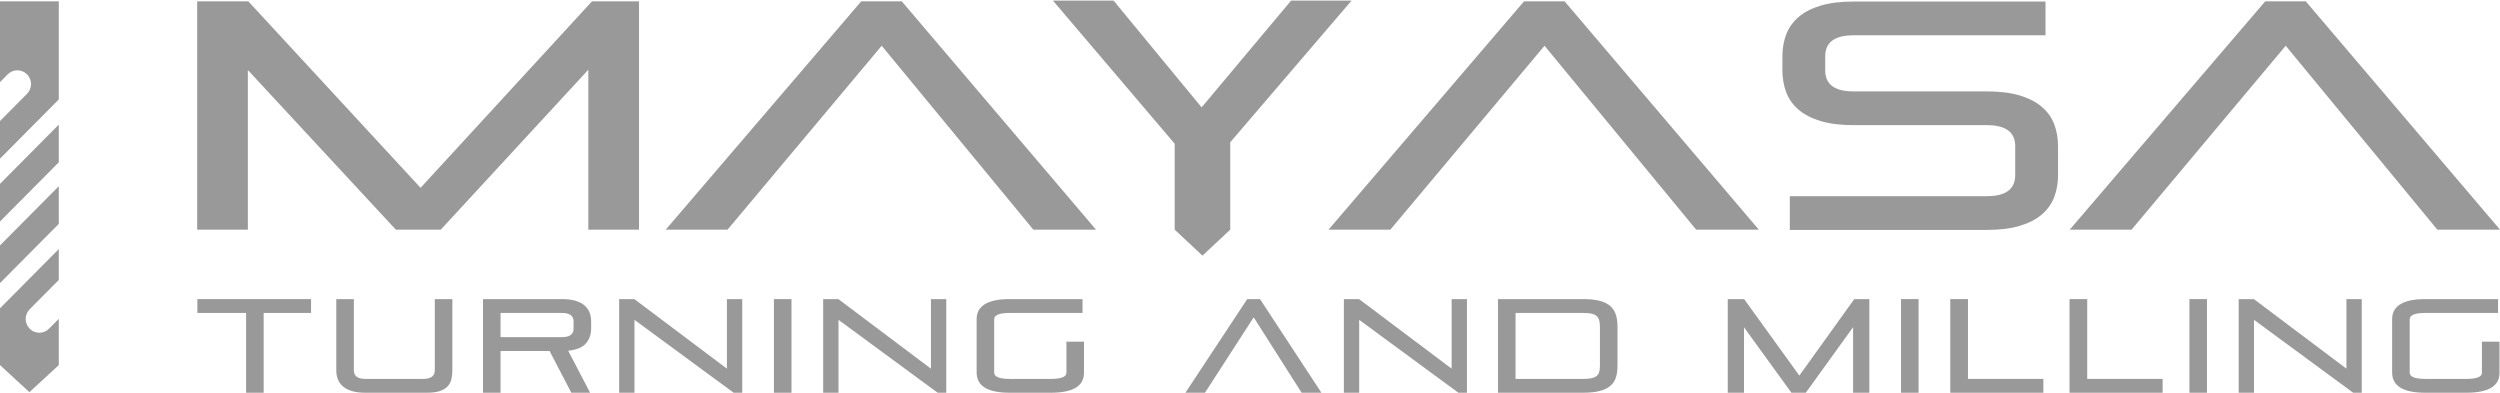
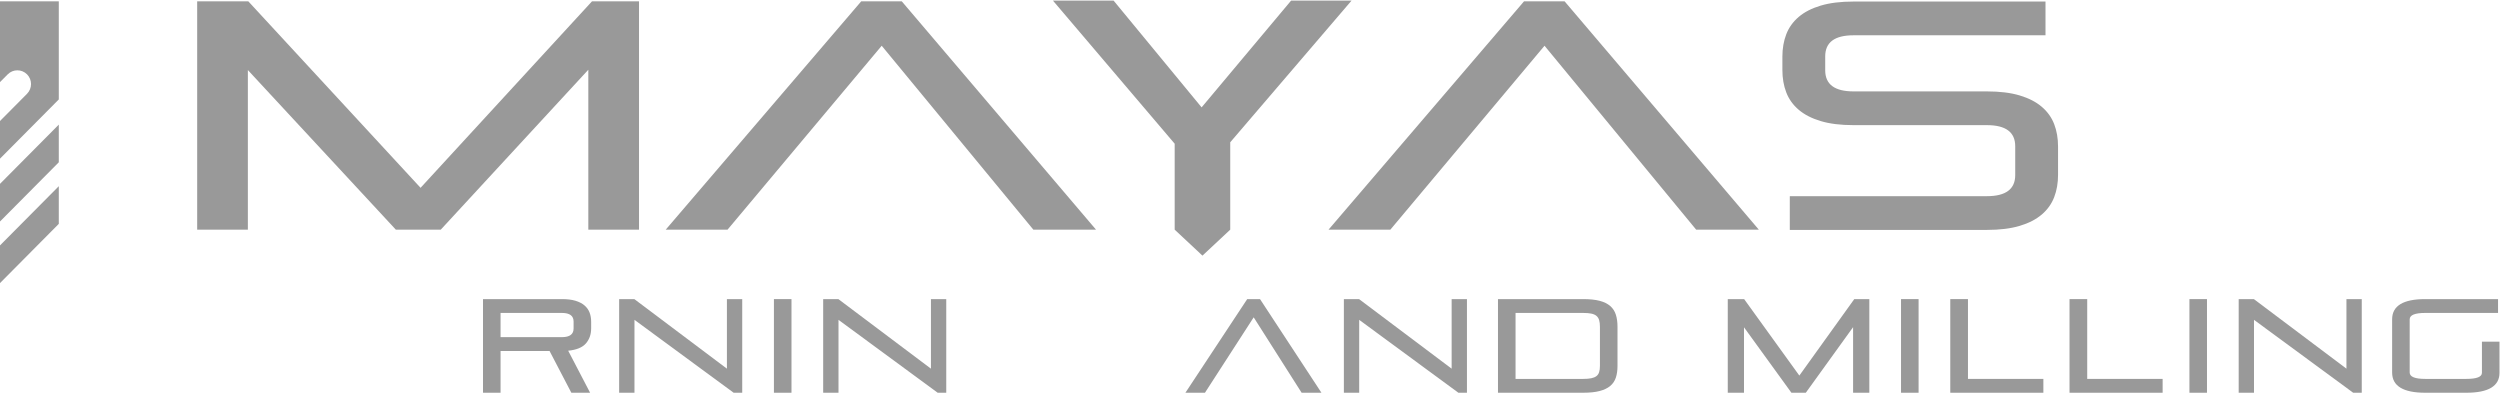
<svg xmlns="http://www.w3.org/2000/svg" xml:space="preserve" width="839px" height="132px" version="1.1" style="shape-rendering:geometricPrecision; text-rendering:geometricPrecision; image-rendering:optimizeQuality; fill-rule:evenodd; clip-rule:evenodd" viewBox="0 0 4971543 779846">
  <defs>
    <style type="text/css">
   
    .fil0 {fill:#999999;fill-rule:nonzero}
   
  </style>
  </defs>
  <g id="Layer_x0020_2">
    <polygon class="fil0" points="836343,372331 493737,1428 392103,1428 392103,455536 492911,455536 492911,138169 787167,455536 876511,455536 1169948,137511 1169948,455536 1270756,455536 1270756,1428 1177311,1428 " />
    <polygon class="fil0" points="1712679,1428 1323872,455529 1446811,455529 1753372,89798 2054942,455529 2179547,455529 1793253,1428 " />
    <polygon class="fil0" points="3030756,1428 2641956,455529 2764895,455529 3071463,89798 3373005,455529 3497610,455529 3111337,1428 " />
-     <polygon class="fil0" points="4846931,455529 4971543,455529 4585263,1428 4504696,1428 4115924,455529 4238849,455529 4545396,89791 " />
    <path class="fil0" d="M4060337 425412c11318,-9680 19535,-21179 24665,-34519 5124,-13327 7678,-28151 7678,-44508l0 -56111c0,-16343 -2554,-31188 -7678,-44515 -5130,-13319 -13347,-24825 -24665,-34505 -11317,-9673 -25938,-17204 -43856,-22579 -17932,-5383 -39720,-8063 -65330,-8063l-265146 0c-37579,0 -56357,-13977 -56357,-41925l0 -27737c0,-27955 18778,-41932 56357,-41932l381709 0 0 -67093 -381709 0c-25617,0 -47377,2694 -65323,8070 -17918,5368 -32546,12892 -43849,22572 -11325,9680 -19549,21193 -24658,34505 -5130,13355 -7692,28172 -7692,44515l0 26435c0,16364 2562,31202 7692,44514 5109,13355 13333,24840 24658,34513 11303,9673 25931,17211 43849,22572 17946,5396 39706,8070 65323,8070l265146 0c37558,0 56357,13984 56357,41932l0 57406c0,27962 -18799,41932 -56357,41932l-391928 0 0 67086 391928 0c25610,0 47398,-2687 65330,-8063 17918,-5361 32539,-12906 43856,-22572z" />
    <polygon class="fil0" points="0,561790 116927,444009 116927,369111 0,486871 " />
    <path class="fil0" d="M0 162127l15370 -15468c10590,-10660 27786,-10660 38390,0 10604,10660 10604,27982 0,38656l-53760 54159 0 74876 116927 -117773 0 -195149 -116927 0 0 160699z" />
-     <path class="fil0" d="M0 611889l0 56462 0 56490 58463 53844 58464 -53844 0 -45999 0 -45998 -9764 9834 -9750 9827c-5312,5347 -12248,8014 -19205,8014 -6950,0 -13886,-2667 -19185,-8014 -5291,-5347 -7958,-12340 -7958,-19353 0,-6978 2667,-13956 7958,-19296l28942 -29172 28962 -29145 0 -30733 0 -30705 -58464 58891 -58463 58897z" />
    <polygon class="fil0" points="0,439326 116927,321553 116927,246655 0,364422 " />
    <polygon class="fil0" points="2446471,281777 2687716,0 " />
    <polygon class="fil0" points="2093871,0 2335977,284611 " />
    <polygon class="fil0" points="2567528,0 2389548,212353 2214479,0 2093864,0 2335977,284611 2335977,363295 2335977,455529 2391228,507190 2446464,455529 2446464,363295 2446464,281777 2687723,0 " />
-     <polygon class="fil0" points="489384,779846 489384,621156 392481,621156 392481,593642 618587,593642 618587,621156 524316,621156 524316,779846 " />
-     <path class="fil0" d="M726779 779846c-10498,0 -19429,-1105 -26785,-3303 -7349,-2205 -13355,-5305 -17988,-9267 -4640,-3961 -8007,-8679 -10114,-14152 -2099,-5459 -3149,-11542 -3149,-18247l0 -141235 34932 0 0 141501c0,11458 7699,17190 23104,17190l114764 0c15398,0 23111,-5732 23111,-17190l0 -141501 34926 0 0 141235c0,6705 -658,12788 -1974,18247 -1309,5473 -3849,10191 -7615,14152 -3765,3962 -8924,7062 -15489,9267 -6565,2198 -15104,3303 -25609,3303l-122114 0z" />
    <path class="fil0" d="M1140650 638332c0,-11458 -7706,-17183 -23111,-17183l-122113 0 0 48133 122113 0c15405,0 23111,-5726 23111,-17197l0 -13753zm-4459 141514l-43338 -83058 -97427 0 0 83058 -34919 0 0 -186204 157032 0c10506,0 19429,1092 26792,3290 7349,2226 13348,5291 17981,9267 4641,3968 8014,8686 10121,14152 2100,5473 3142,11549 3142,18254l0 13214c0,11996 -3499,22005 -10498,30033 -7006,8021 -18737,12815 -35192,14411l43591 83583 -37285 0z" />
    <polygon class="fil0" points="1458934,779846 1261720,634895 1261720,779846 1231253,779846 1231253,593642 1261454,593642 1445545,731973 1445545,593642 1476005,593642 1476005,779846 " />
    <polygon class="fil0" points="1539032,593635 1573957,593635 1573957,779839 1539032,779839 " />
    <polygon class="fil0" points="1864665,779846 1667451,634895 1667451,779846 1636991,779846 1636991,593642 1667192,593642 1851275,731973 1851275,593642 1881735,593642 1881735,779846 " />
-     <path class="fil0" d="M2008048 779846c-43940,0 -65910,-13396 -65910,-40209l0 -105799c0,-26799 21970,-40196 65910,-40196l144699 0 0 27514 -144699 0c-20654,0 -30985,4220 -30985,12682l0 105799c0,8476 10331,12696 30985,12696l81680 0c20654,0 30985,-4053 30985,-12164l0 -61886 34925 0 0 61886c0,26442 -21970,39677 -65910,39677l-81680 0z" />
    <polygon class="fil0" points="2588427,779846 2493099,629877 2396190,779846 2357324,779846 2480228,593642 2505698,593642 2627818,779846 " />
    <polygon class="fil0" points="2900139,779846 2702918,634895 2702918,779846 2672451,779846 2672451,593642 2702652,593642 2886750,731973 2886750,593642 2917210,593642 2917210,779846 " />
    <path class="fil0" d="M3181650 648648c0,-5284 -511,-9686 -1575,-13221 -1050,-3527 -2842,-6355 -5382,-8462 -2541,-2121 -5950,-3618 -10233,-4500 -4298,-882 -9680,-1316 -16147,-1316l-134460 0 0 131184 134460 0c6467,0 11849,-434 16147,-1316 4283,-882 7692,-2289 10233,-4227 2540,-1946 4332,-4592 5382,-7944 1064,-3353 1575,-7496 1575,-12431l0 -77767zm-202736 131198l0 -186204 169399 0c13123,0 24056,1141 32826,3437 8742,2289 15748,5732 21004,10310 5249,4584 8966,10316 11164,17196 2176,6867 3282,14902 3282,24063l0 78040c0,8805 -1106,16525 -3282,23125 -2198,6621 -5915,12137 -11164,16539 -5256,4417 -12262,7755 -21004,10051 -8770,2296 -19703,3443 -32826,3443l-169399 0z" />
    <polygon class="fil0" points="3685081,779846 3685081,649446 3591055,779846 3562436,779846 3468158,649712 3468158,779846 3435857,779846 3435857,593642 3468417,593642 3578198,745719 3687439,593642 3717375,593642 3717375,779846 " />
    <polygon class="fil0" points="3780401,593635 3815327,593635 3815327,779839 3780401,779839 " />
    <polygon class="fil0" points="3878354,779846 3878354,593642 3913538,593642 3913538,752333 4063494,752333 4063494,779846 " />
    <polygon class="fil0" points="4115483,779846 4115483,593642 4150668,593642 4150668,752333 4300623,752333 4300623,779846 " />
    <polygon class="fil0" points="4353936,593635 4388847,593635 4388847,779839 4353936,779839 " />
    <polygon class="fil0" points="4679569,779846 4482348,634895 4482348,779846 4451888,779846 4451888,593642 4482082,593642 4666172,731973 4666172,593642 4696625,593642 4696625,779846 " />
    <path class="fil0" d="M4822959 779846c-43961,0 -65924,-13396 -65924,-40209l0 -105799c0,-26799 21963,-40196 65924,-40196l144685 0 0 27514 -144685 0c-20668,0 -30999,4220 -30999,12682l0 105799c0,8476 10331,12696 30999,12696l81665 0c20655,0 30985,-4053 30985,-12164l0 -61886 34926 0 0 61886c0,26442 -21970,39677 -65911,39677l-81665 0z" />
  </g>
</svg>